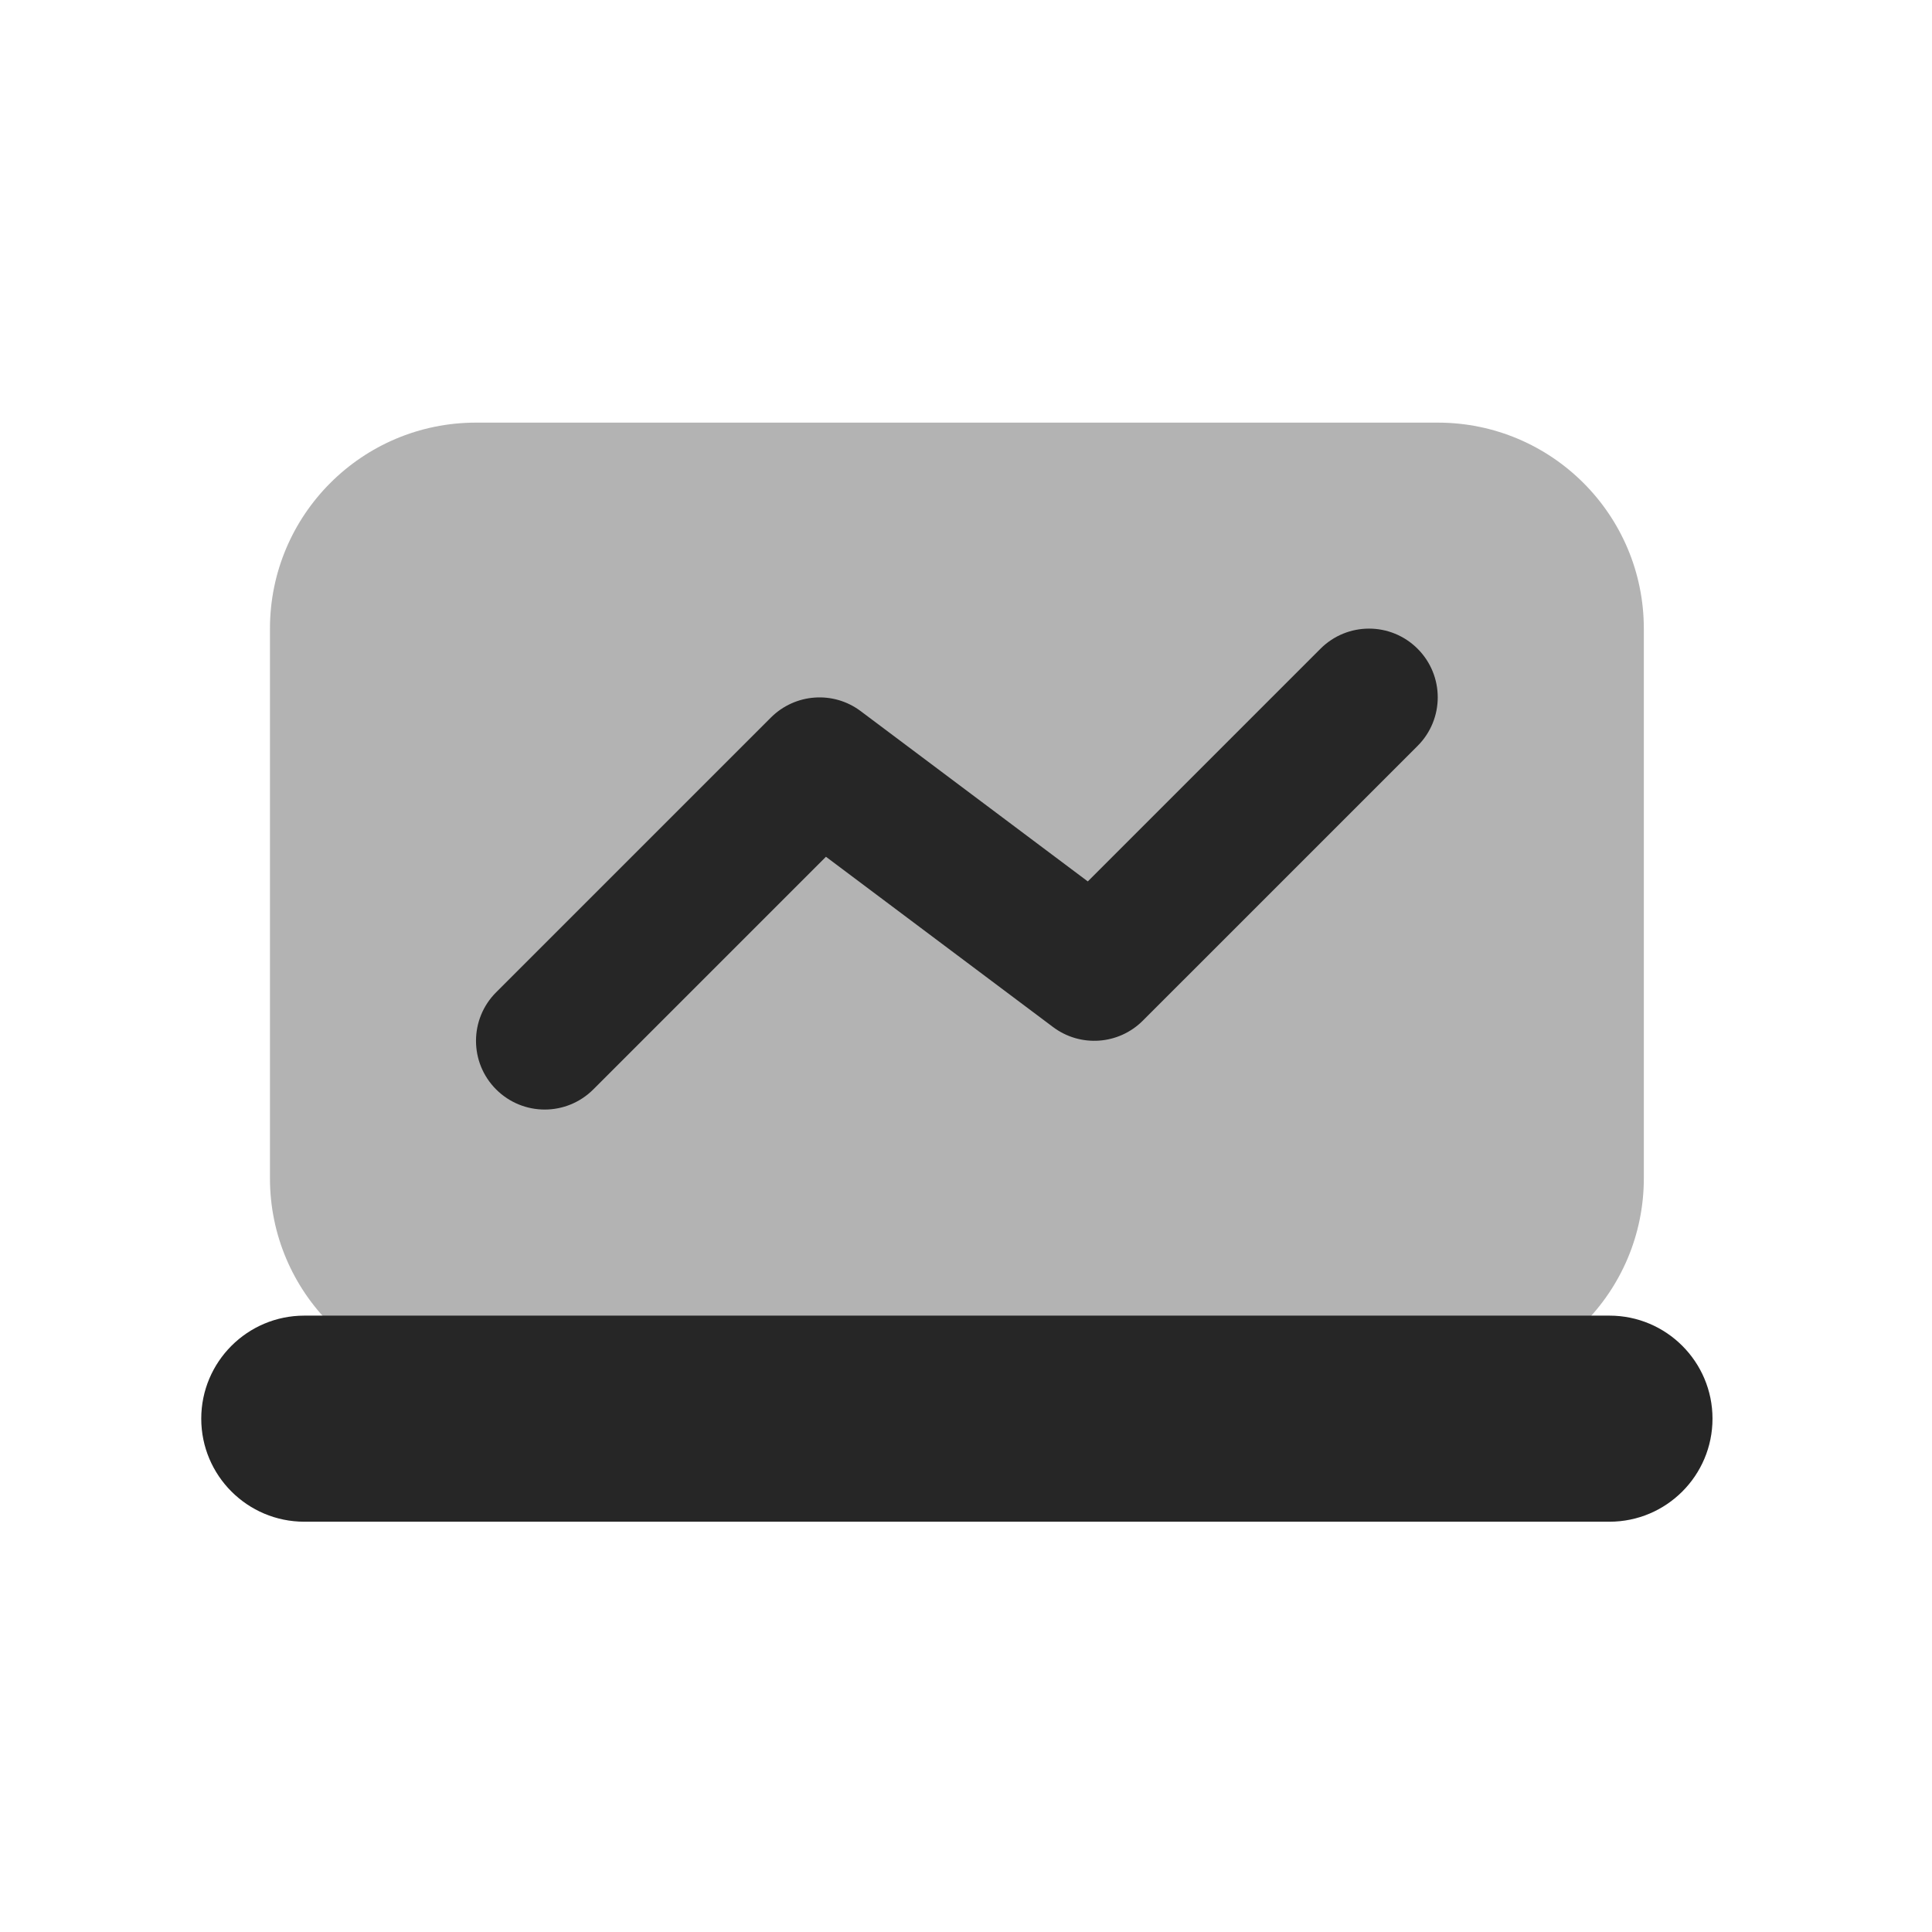
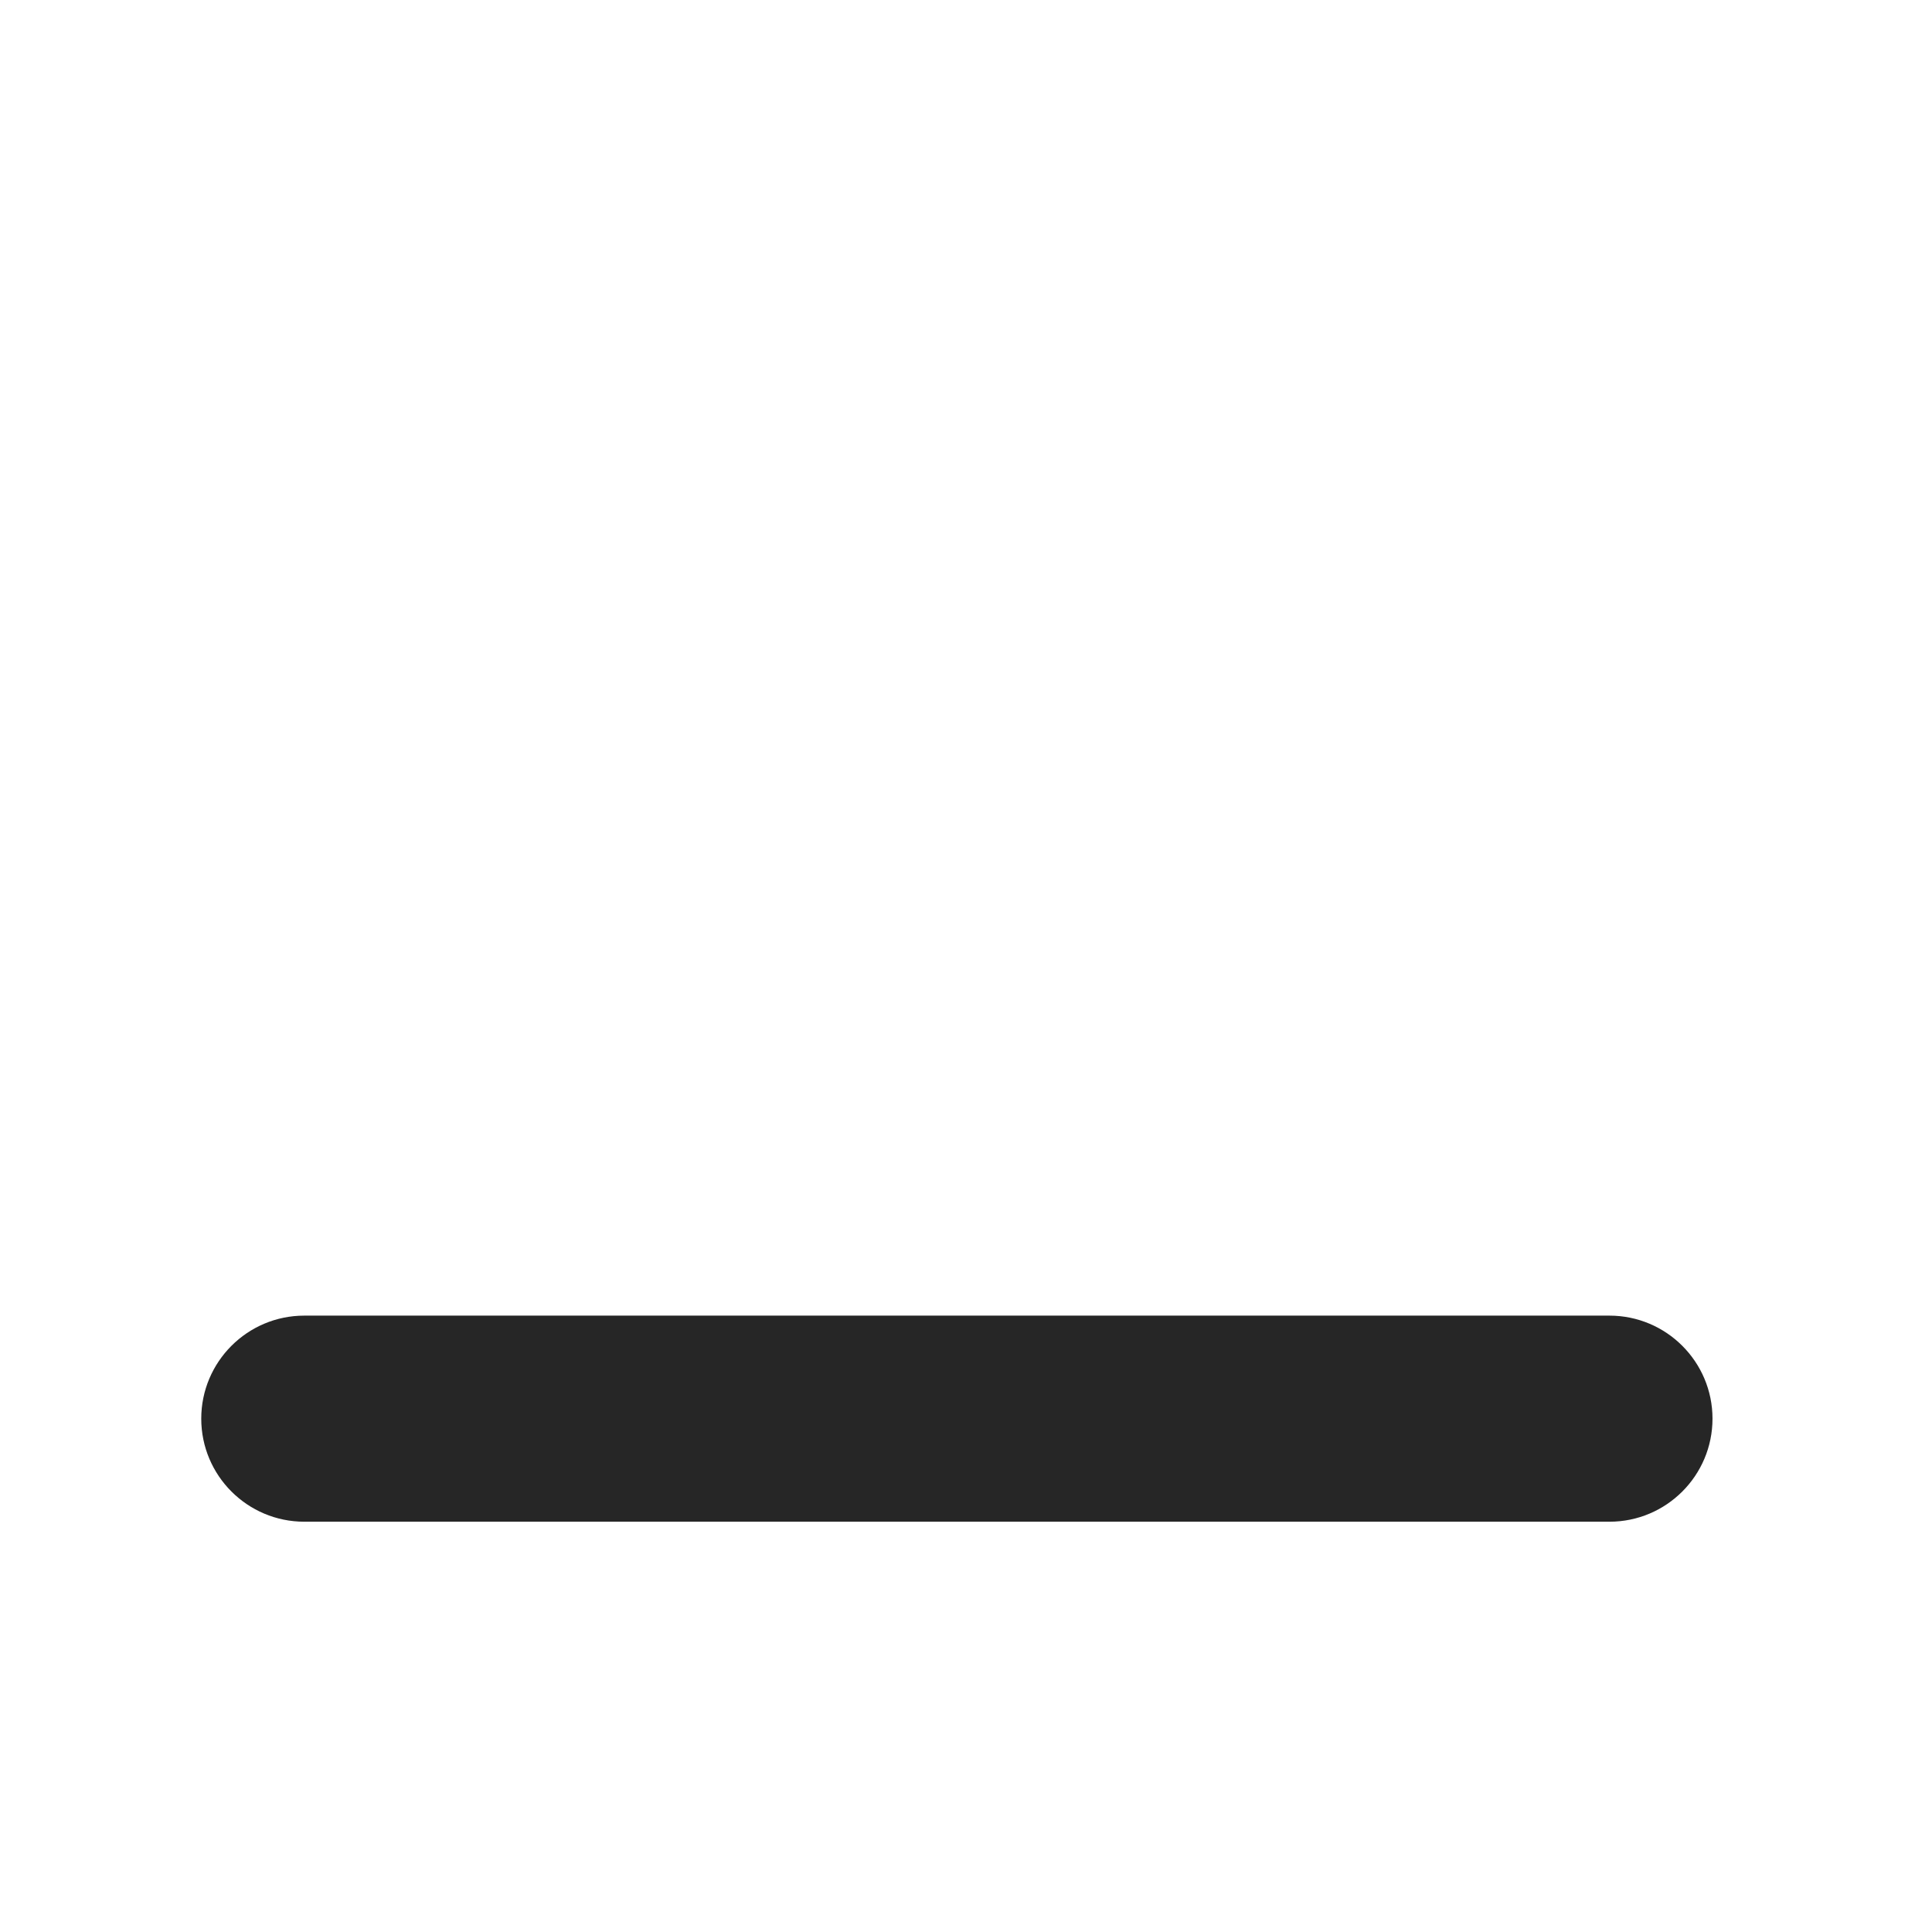
<svg xmlns="http://www.w3.org/2000/svg" width="96" height="96" viewBox="0 0 96 96" fill="none">
-   <path opacity="0.35" d="M23.654 21H71.441C77.097 21 81.681 25.584 81.681 31.24V58.547C81.681 64.203 77.097 68.787 71.441 68.787H23.654C17.998 68.787 13.414 64.203 13.414 58.547V31.24C13.414 25.584 17.998 21 23.654 21Z" fill="#262626" />
  <path d="M79.973 65.373C78.656 65.373 16.438 65.373 15.12 65.373C12.294 65.373 10 67.667 10 70.493C10 73.319 12.294 75.613 15.12 75.613C16.438 75.613 78.656 75.613 79.973 75.613C82.8 75.613 85.093 73.319 85.093 70.493C85.093 67.667 82.8 65.373 79.973 65.373Z" fill="#262626" />
-   <path d="M27.067 55.133C26.193 55.133 25.319 54.798 24.653 54.133C23.319 52.798 23.319 50.641 24.653 49.306L38.307 35.653C39.508 34.455 41.409 34.315 42.768 35.336L54.052 43.797L65.613 32.236C66.948 30.902 69.105 30.902 70.44 32.236C71.774 33.571 71.774 35.728 70.44 37.063L56.786 50.716C55.585 51.918 53.684 52.054 52.325 51.033L41.041 42.572L29.48 54.133C28.814 54.798 27.94 55.133 27.067 55.133Z" fill="#262626" />
</svg>